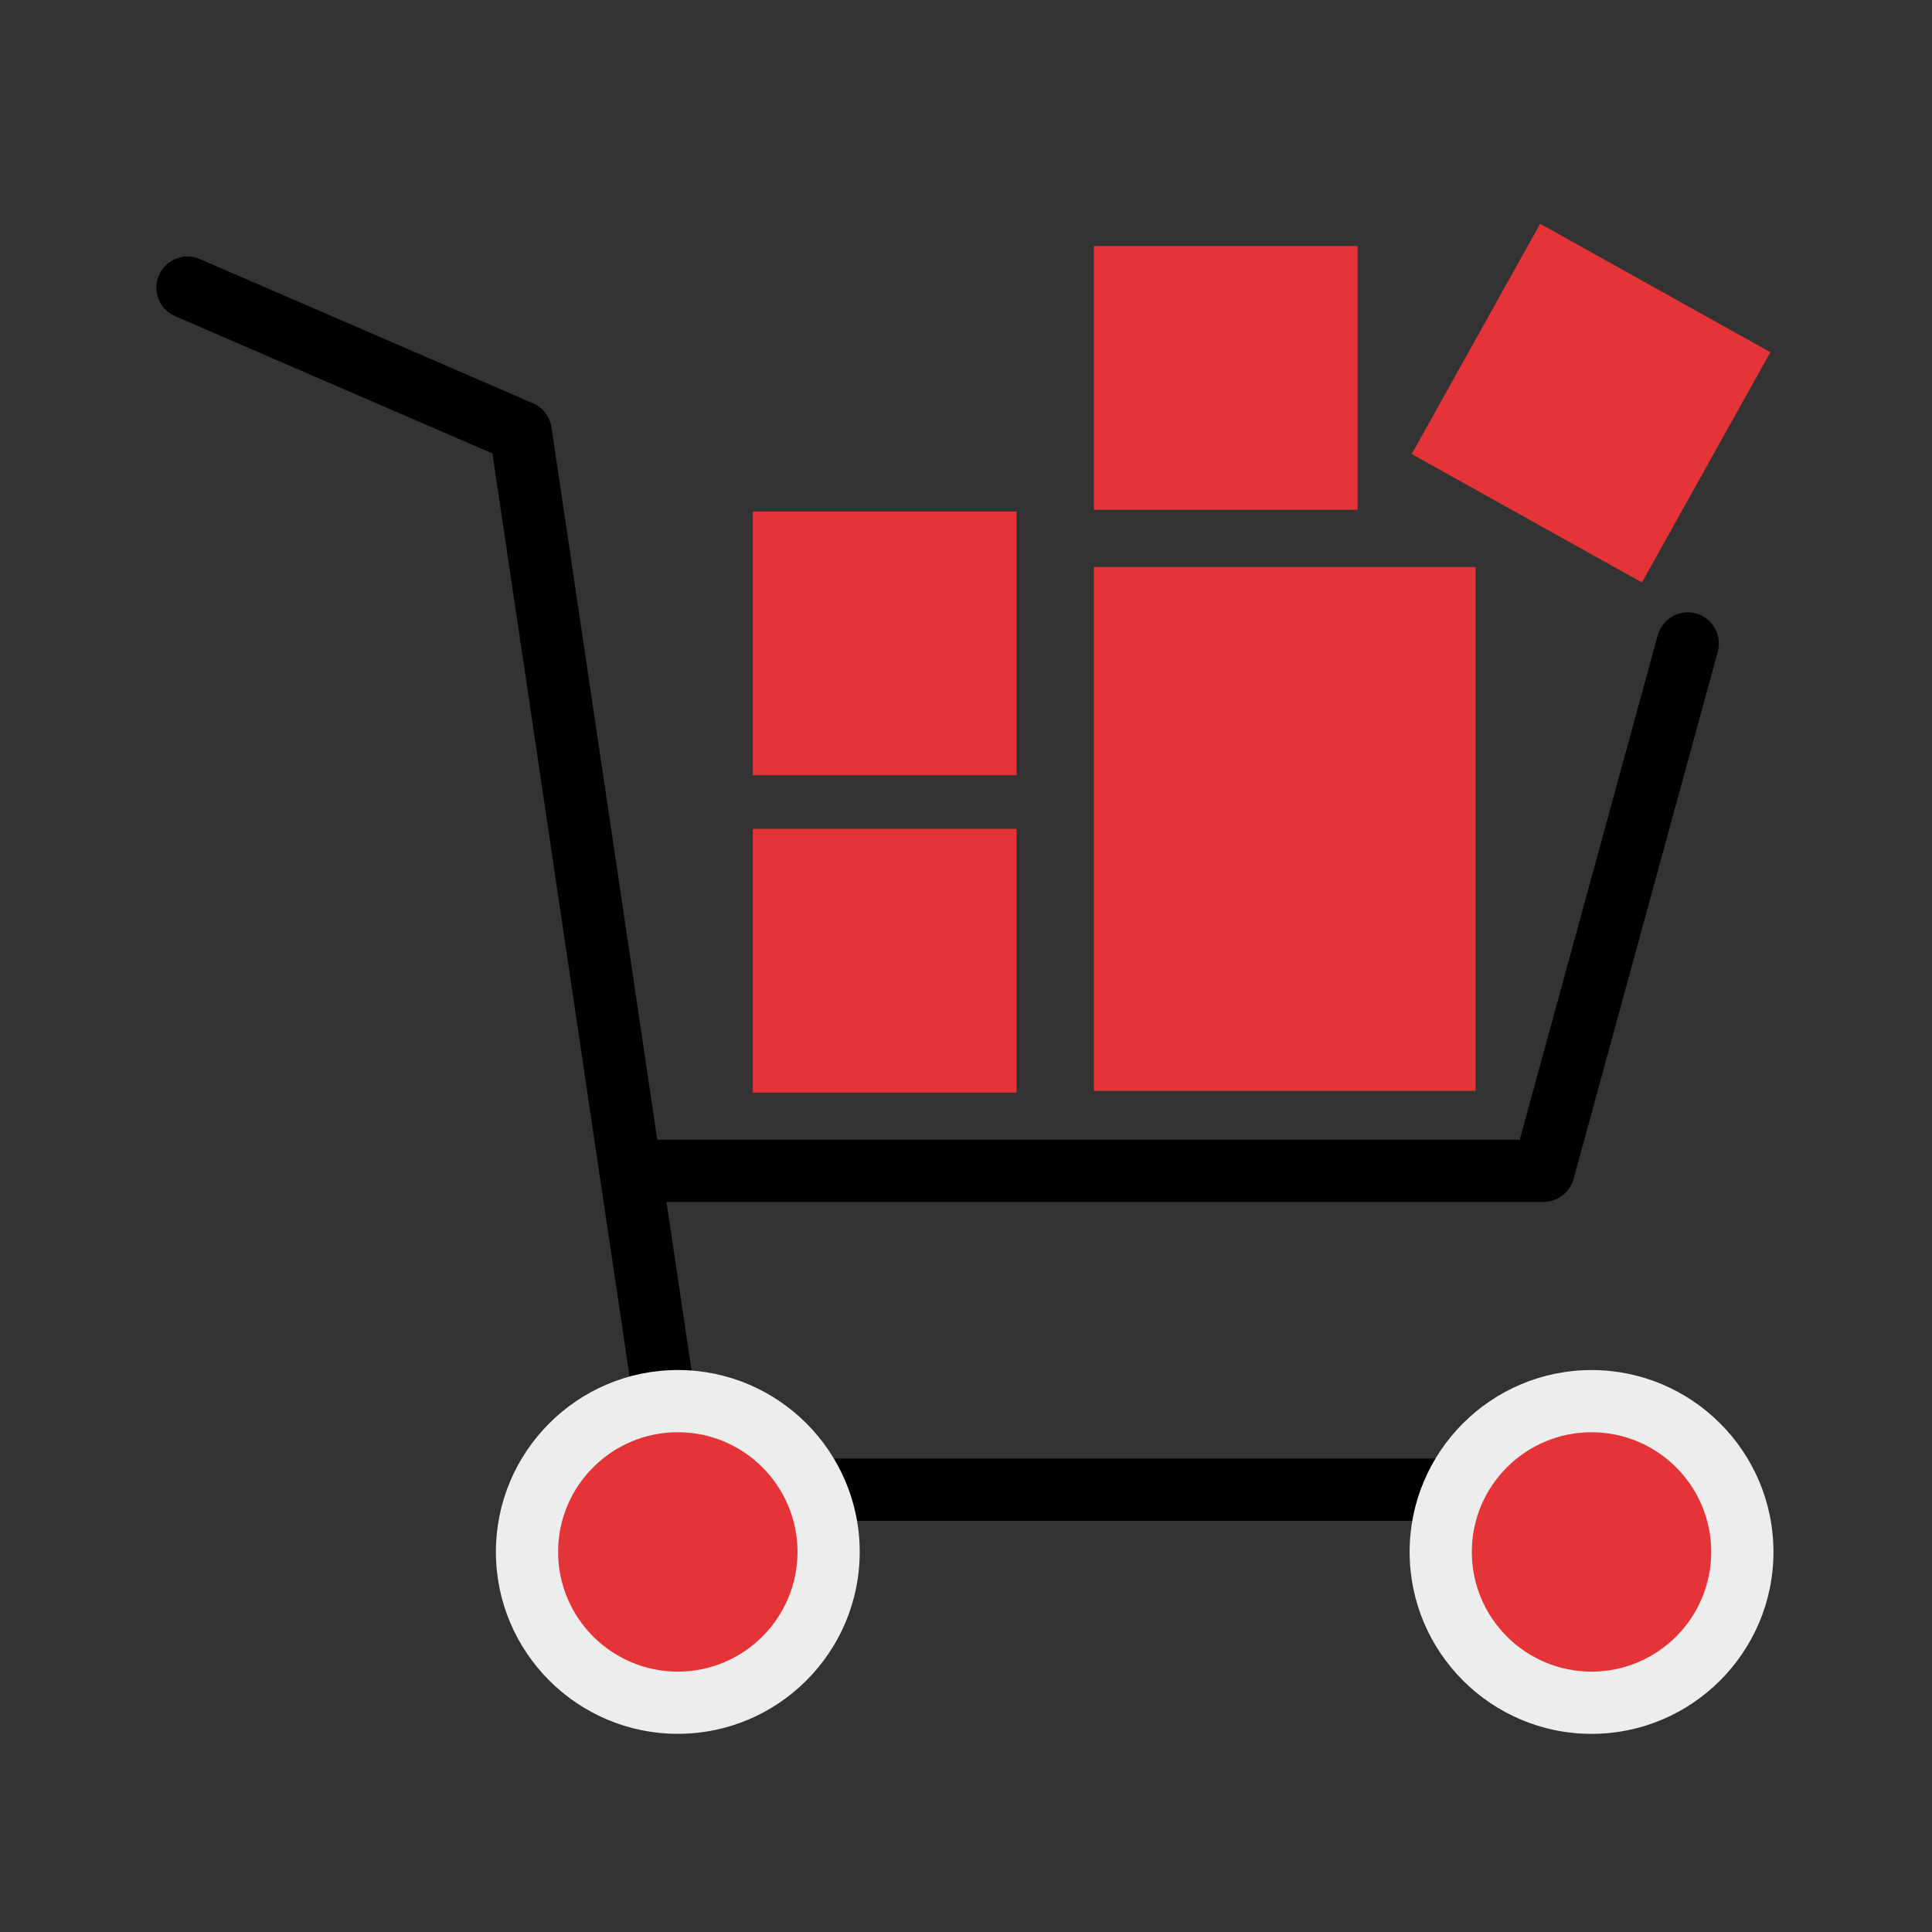
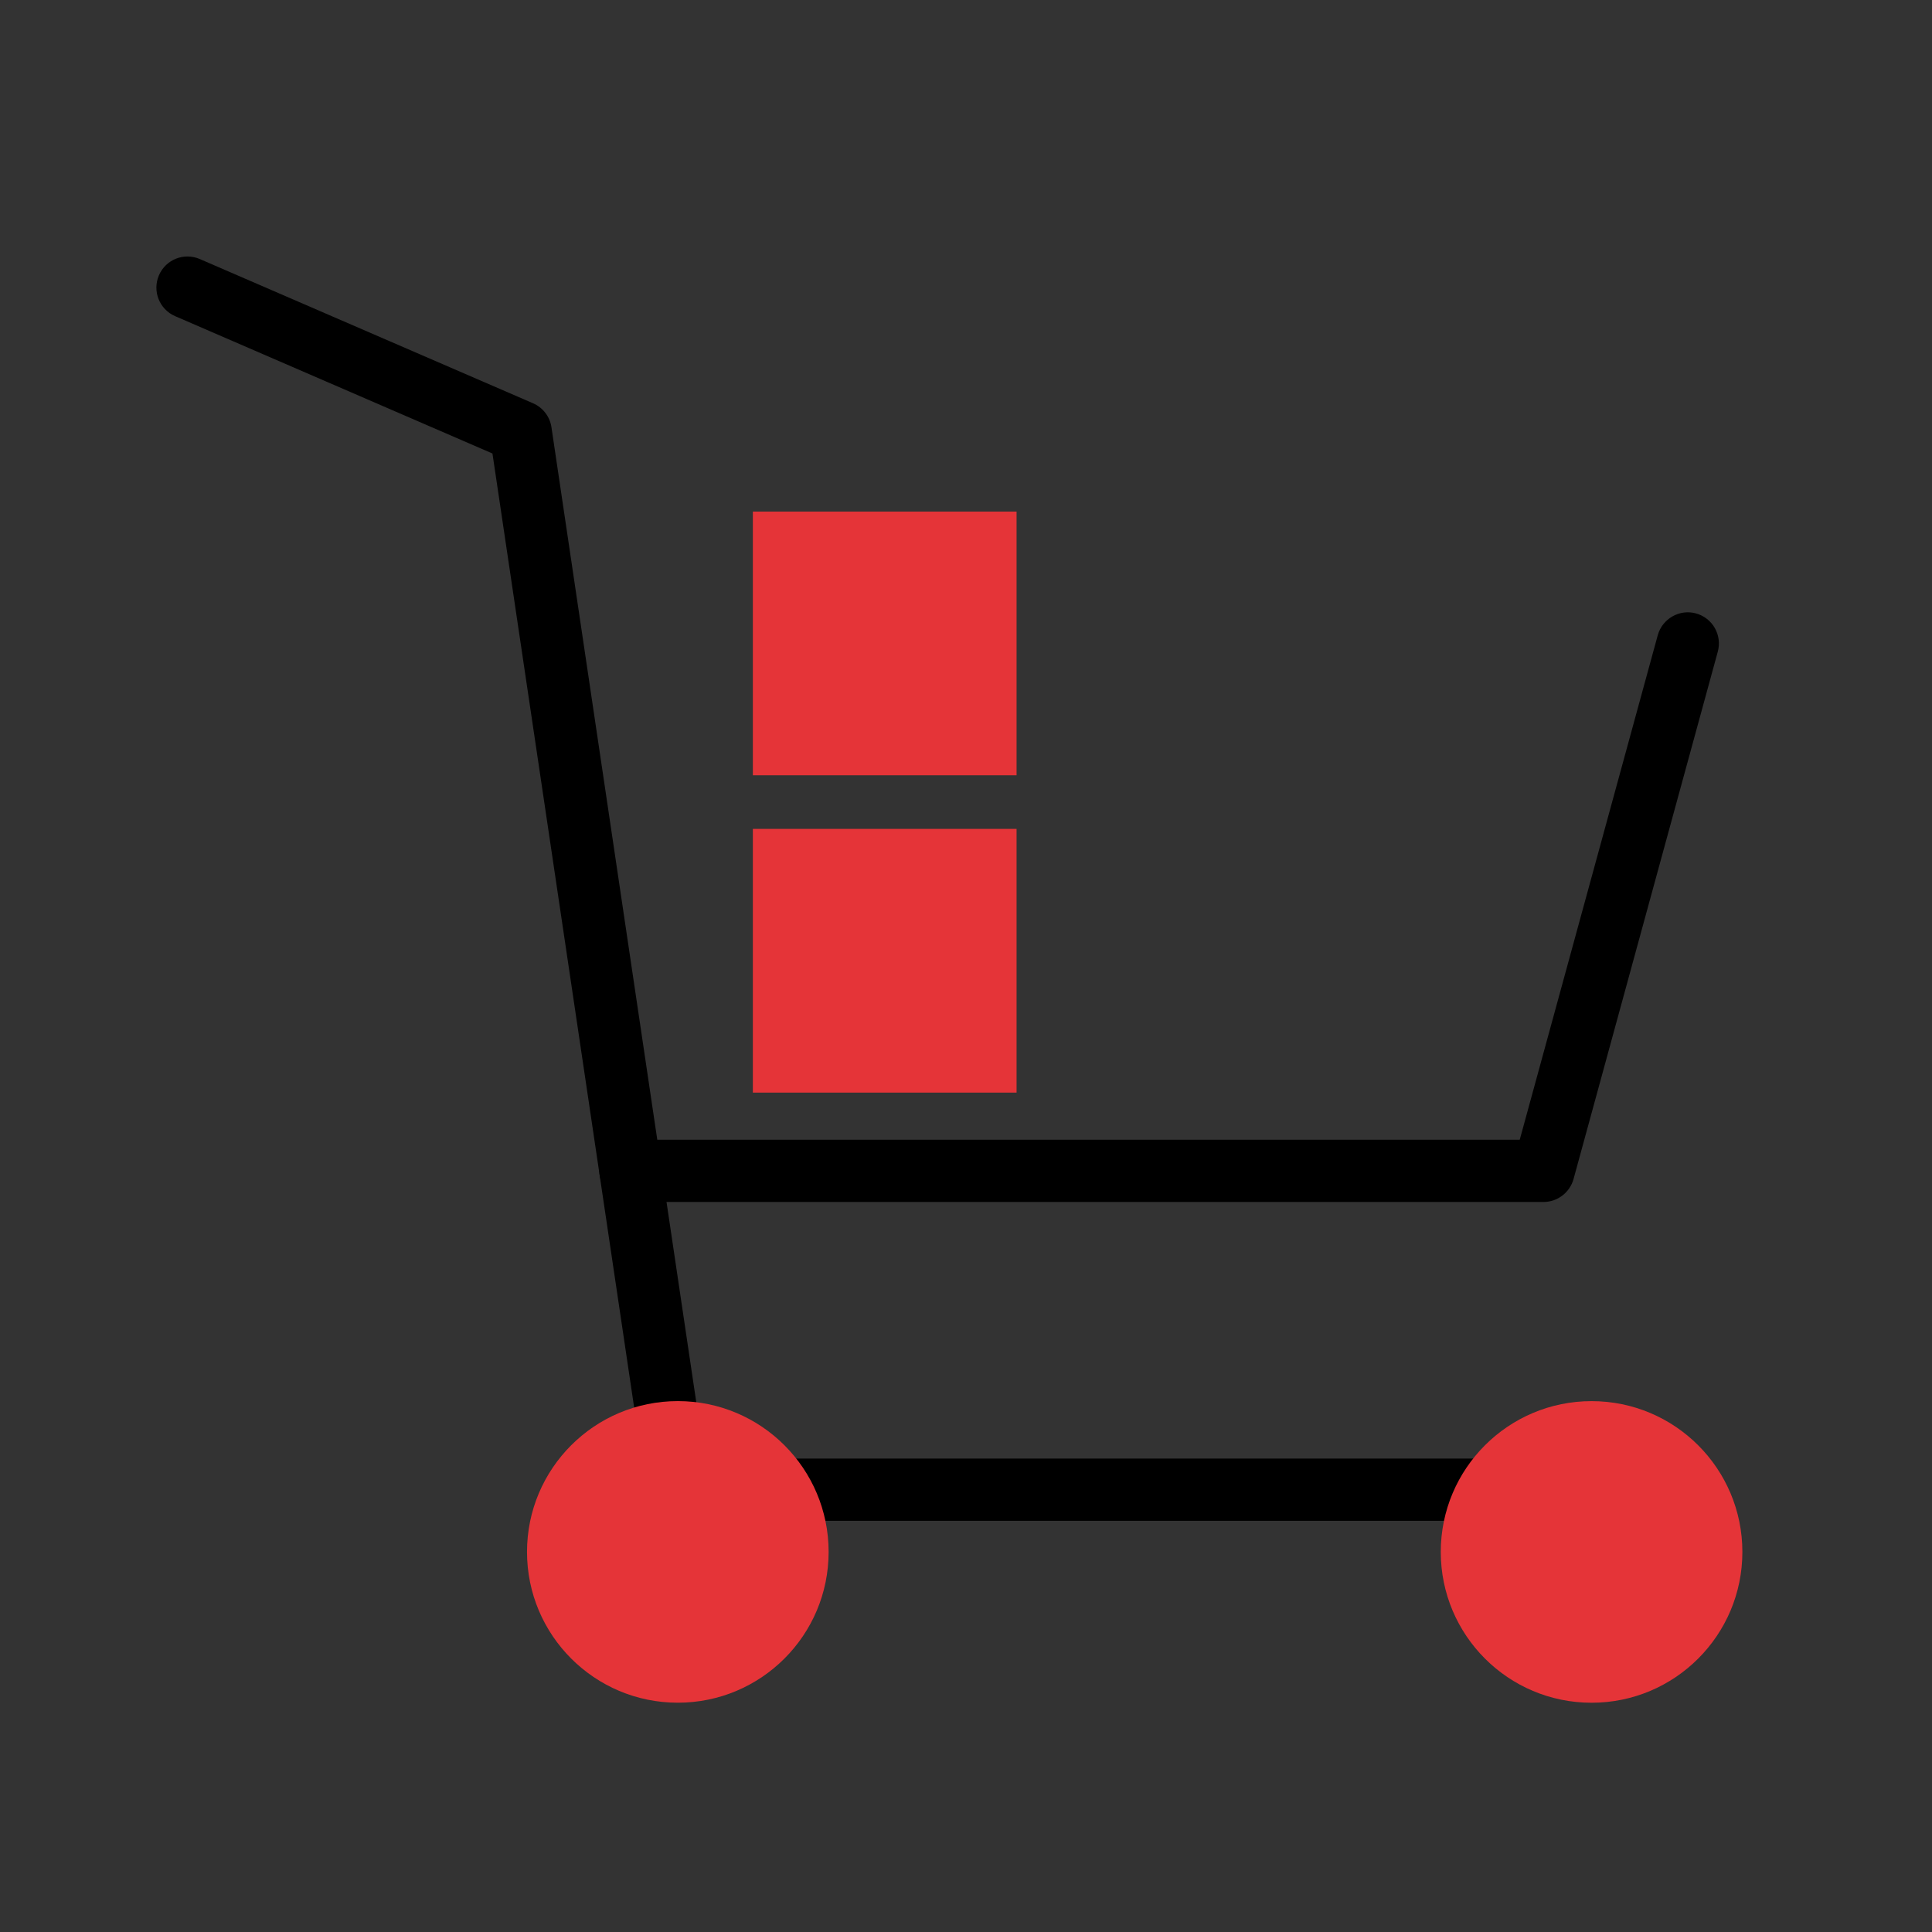
<svg xmlns="http://www.w3.org/2000/svg" version="1.1" id="Vrstva_1" x="0px" y="0px" width="56.69px" height="56.69px" viewBox="0 0 56.69 56.69" enable-background="new 0 0 56.69 56.69" xml:space="preserve">
  <rect x="0" y="0" width="56.69" height="56.69" fill="#333333" stroke="none" />
  <g>
    <path d="M46.419,44.625h-26.53c-0.453,0-0.837-0.332-0.903-0.779L14.45,13.307l-9.311-4.03c-0.463-0.2-0.675-0.738-0.475-1.2   C4.864,7.614,5.4,7.4,5.865,7.602l9.776,4.231c0.289,0.125,0.494,0.392,0.54,0.703l4.495,30.263h25.743   c0.505,0,0.913,0.408,0.913,0.913C47.332,44.216,46.924,44.625,46.419,44.625L46.419,44.625z" />
    <g>
      <circle fill="#E53438" cx="19.889" cy="45.537" r="4.425" />
-       <path fill="#ECEDED" d="M19.889,50.875c-2.944,0-5.338-2.394-5.338-5.338c0-2.943,2.395-5.337,5.338-5.337    c2.943,0,5.337,2.394,5.337,5.337C25.227,48.481,22.832,50.875,19.889,50.875L19.889,50.875z M19.889,42.025    c-1.937,0-3.513,1.574-3.513,3.512s1.576,3.513,3.513,3.513c1.936,0,3.512-1.575,3.512-3.513S21.825,42.025,19.889,42.025    L19.889,42.025z" />
    </g>
    <g>
      <circle fill="#E53438" cx="46.701" cy="45.538" r="4.425" />
-       <path fill="#ECEDED" d="M46.7,50.876c-2.943,0-5.338-2.395-5.338-5.338s2.395-5.337,5.338-5.337s5.338,2.394,5.338,5.337    S49.644,50.876,46.7,50.876L46.7,50.876z M46.7,42.026c-1.938,0-3.513,1.574-3.513,3.512s1.575,3.512,3.513,3.512    c1.937,0,3.512-1.574,3.512-3.512S48.637,42.026,46.7,42.026L46.7,42.026z" />
    </g>
    <path d="M45.29,35.269H18.499c-0.504,0-0.913-0.408-0.913-0.913c0-0.504,0.408-0.913,0.913-0.913h26.094l4.05-14.804   c0.134-0.487,0.643-0.773,1.121-0.64c0.487,0.133,0.773,0.635,0.641,1.121l-4.233,15.476C46.062,34.992,45.701,35.269,45.29,35.269   L45.29,35.269z" />
    <rect x="22.091" y="24.322" fill="#E53438" width="7.738" height="7.738" />
-     <rect x="32.097" y="16.638" fill="#E53438" width="11.201" height="15.37" />
    <rect x="22.091" y="15.011" fill="#E53438" width="7.738" height="7.738" />
-     <rect x="32.098" y="7.22" fill="#E53438" width="7.737" height="7.738" />
-     <rect x="42.832" y="7.967" transform="matrix(0.873 0.487 -0.487 0.873 11.68 -21.248)" fill="#E53438" width="7.738" height="7.739" />
  </g>
</svg>